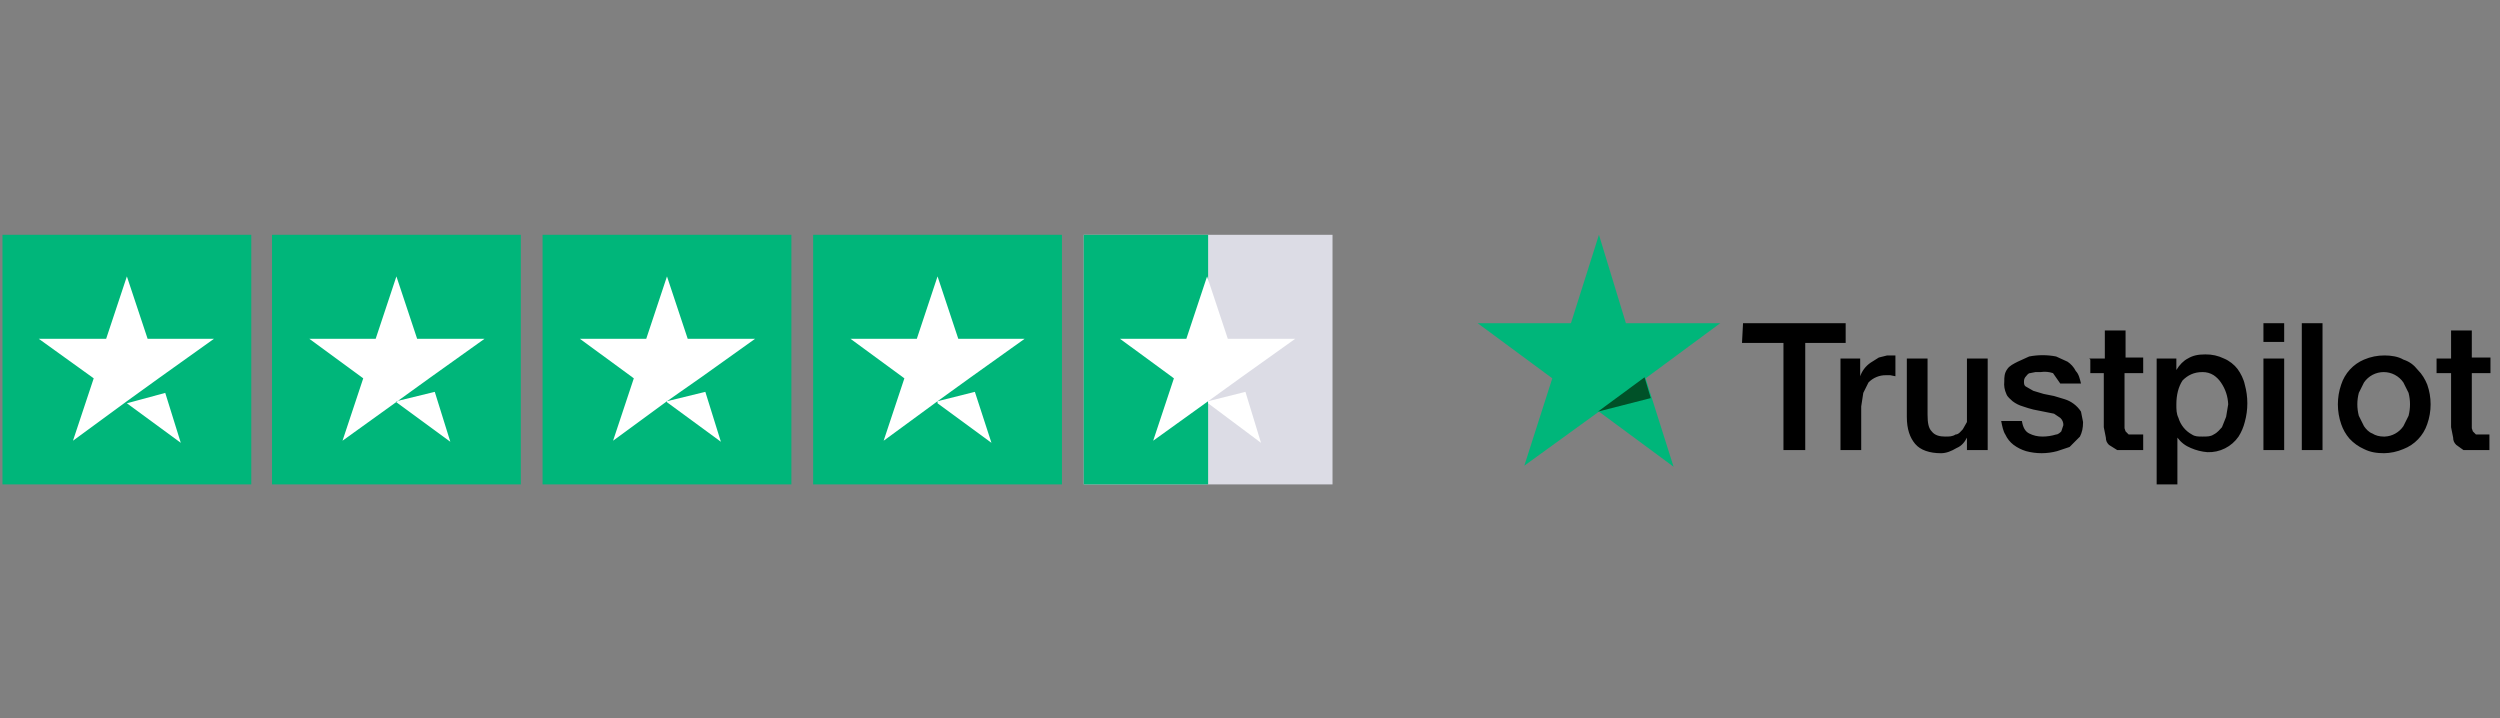
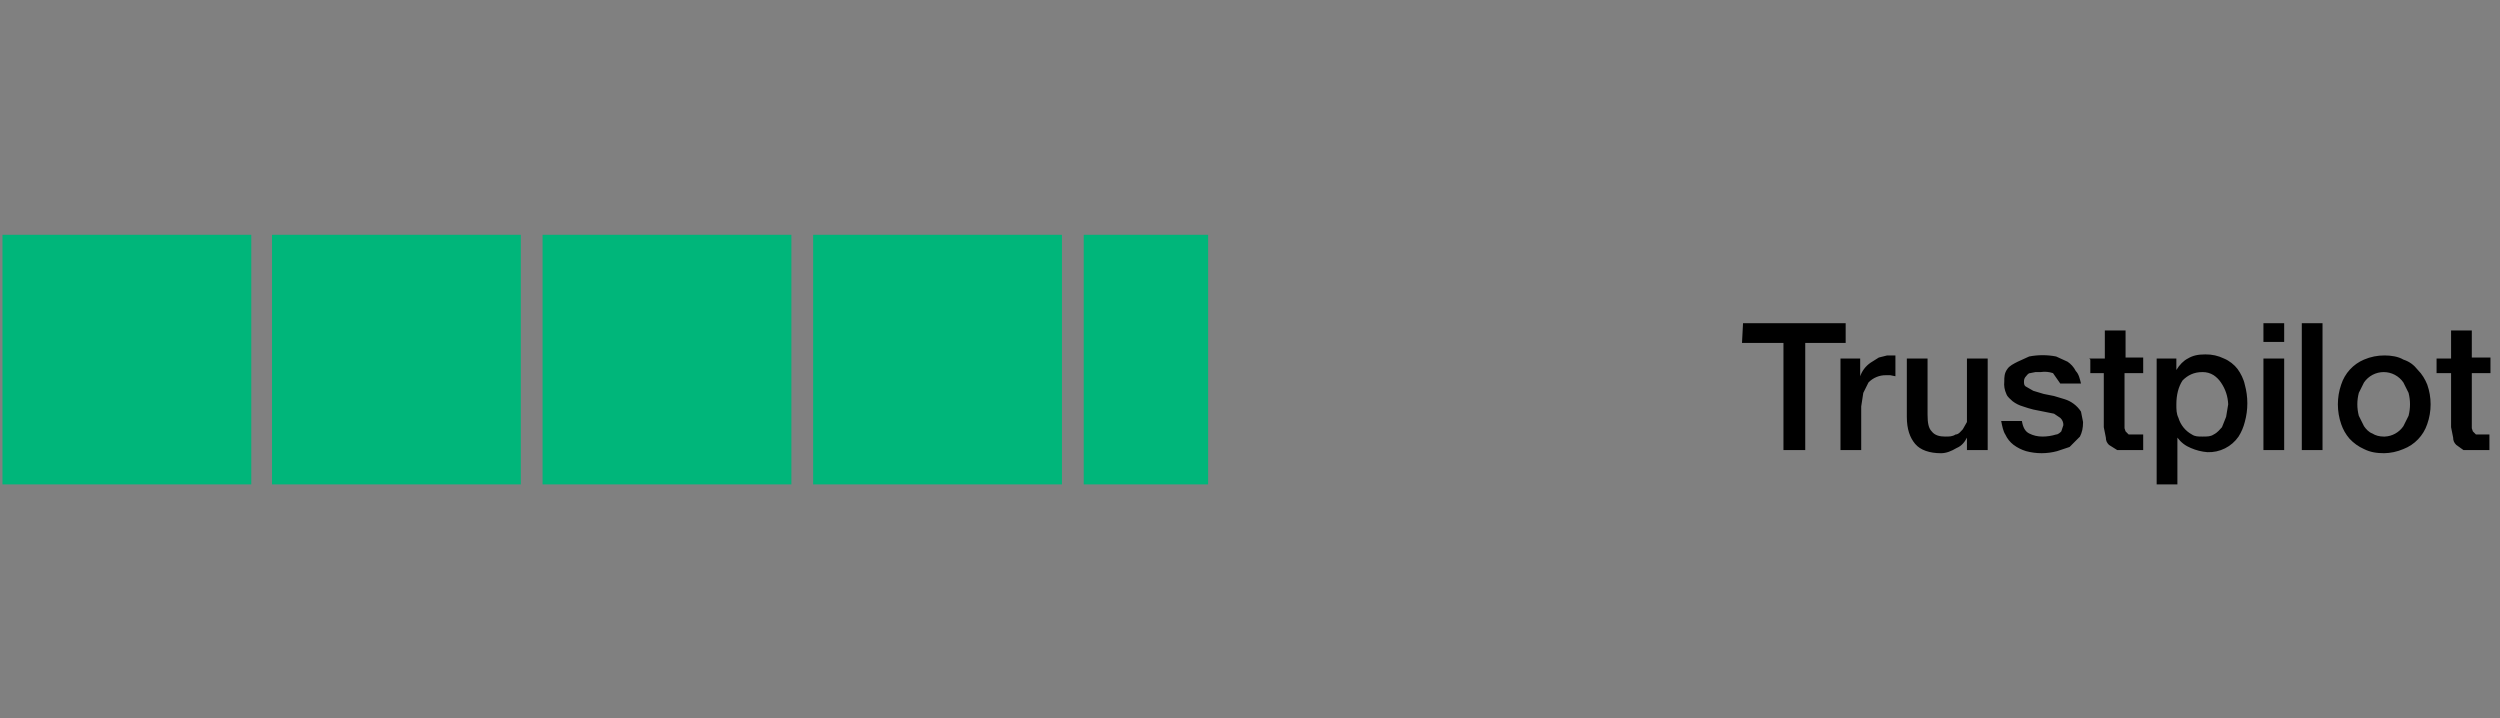
<svg xmlns="http://www.w3.org/2000/svg" width="1392" viewBox="0 0 1044 300" height="400" preserveAspectRatio="xMidYMid meet">
  <rect x="0" y="0" width="1044" height="300" fill="#808080" stroke="none" />
  <defs>
    <clipPath id="155224936e">
      <path d="M 727 134 L 1040.02 134 L 1040.02 202.297 L 727 202.297 Z M 727 134 " clip-rule="nonzero" />
    </clipPath>
    <clipPath id="7004b631d7">
      <path d="M 617 98.047 L 719 98.047 L 719 195 L 617 195 Z M 617 98.047 " clip-rule="nonzero" />
    </clipPath>
    <clipPath id="2e6b150004">
      <path d="M 1 98.047 L 444 98.047 L 444 202.297 L 1 202.297 Z M 1 98.047 " clip-rule="nonzero" />
    </clipPath>
    <clipPath id="3de6568b4d">
      <path d="M 0.602 98.047 L 556.891 98.047 L 556.891 202.297 L 1.035 202.297 Z M 0.602 98.047 " clip-rule="nonzero" />
    </clipPath>
    <clipPath id="8a8df02708">
-       <path d="M 452 98.047 L 556.891 98.047 L 556.891 202.297 L 452 202.297 Z M 452 98.047 " clip-rule="nonzero" />
-     </clipPath>
+       </clipPath>
    <clipPath id="a968e5a9e0">
      <path d="M 0.602 98.047 L 556.891 98.047 L 556.891 202.297 L 1.035 202.297 Z M 0.602 98.047 " clip-rule="nonzero" />
    </clipPath>
    <clipPath id="6ca40a0aa1">
      <path d="M 452 98.047 L 505 98.047 L 505 202.297 L 452 202.297 Z M 452 98.047 " clip-rule="nonzero" />
    </clipPath>
    <clipPath id="62b2551d73">
      <path d="M 0.602 98.047 L 556.891 98.047 L 556.891 202.297 L 1.035 202.297 Z M 0.602 98.047 " clip-rule="nonzero" />
    </clipPath>
    <clipPath id="78f618f00f">
      <path d="M 16 115 L 541 115 L 541 185 L 16 185 Z M 16 115 " clip-rule="nonzero" />
    </clipPath>
    <clipPath id="e1079f9cfc">
      <path d="M 0.602 98.047 L 556.891 98.047 L 556.891 202.297 L 1.035 202.297 Z M 0.602 98.047 " clip-rule="nonzero" />
    </clipPath>
  </defs>
  <g clip-path="url(#155224936e)">
    <path fill="#000000" d="M 727.891 134.969 L 770.75 134.969 L 770.75 143.219 L 753.867 143.219 L 753.867 187.961 L 744.773 187.961 L 744.773 143.219 L 727.457 143.219 Z M 769.02 149.734 L 776.809 149.734 L 776.809 157.121 C 777.656 154.777 779.098 152.895 781.141 151.473 L 784.602 149.301 L 788.066 148.434 L 791.527 148.434 L 791.527 157.121 L 789.363 156.688 L 787.633 156.688 C 786.25 156.656 784.918 156.906 783.637 157.438 C 782.355 157.965 781.234 158.727 780.273 159.727 L 778.109 164.07 L 777.242 169.719 L 777.242 187.961 L 768.586 187.961 L 768.586 149.734 Z M 830.059 187.961 L 821.398 187.961 L 821.398 182.75 C 820.535 184.484 819.234 186.223 817.07 187.094 C 814.906 188.395 812.742 189.266 810.578 189.266 C 805.816 189.266 801.918 187.961 799.754 185.355 C 797.59 182.75 796.293 179.273 796.293 174.062 L 796.293 149.734 L 804.949 149.734 L 804.949 173.191 C 804.949 176.668 805.383 178.84 806.68 180.141 C 807.98 181.879 810.145 182.312 812.309 182.312 C 814.039 182.312 815.34 182.312 816.637 181.445 C 817.938 181.445 818.805 180.141 819.668 179.273 L 821.398 176.234 L 821.398 149.734 L 830.059 149.734 Z M 844.344 175.797 C 844.777 178.406 845.645 180.141 847.375 181.012 C 849.105 181.879 850.84 182.312 853.004 182.312 C 854.922 182.301 856.797 182.012 858.629 181.445 C 859.496 181.445 860.363 180.578 860.797 180.141 L 861.66 177.535 C 861.68 176.957 861.574 176.402 861.348 175.871 C 861.121 175.34 860.793 174.879 860.363 174.496 L 857.766 172.758 L 853.438 171.891 L 849.105 171.02 C 847.645 170.652 846.199 170.219 844.777 169.719 C 843.199 169.266 841.754 168.543 840.449 167.547 C 839.582 166.676 838.285 165.809 837.852 164.504 C 837.086 162.848 836.797 161.109 836.984 159.293 C 836.984 157.555 836.984 155.816 838.285 154.078 C 839.148 152.777 840.883 151.906 842.613 151.039 L 847.375 148.867 C 851.125 148.145 854.879 148.145 858.629 148.867 L 863.391 151.039 C 864.691 151.906 865.988 153.211 866.855 154.949 C 868.156 156.25 868.586 158.422 869.02 160.16 L 860.363 160.16 L 857.332 155.816 C 855.633 155.258 853.902 155.113 852.137 155.383 L 849.973 155.383 L 847.809 155.816 C 846.941 155.816 846.508 156.688 846.074 157.121 C 845.488 157.723 845.199 158.445 845.211 159.293 C 845.211 160.16 845.211 161.031 846.074 161.465 L 849.105 163.203 L 853.434 164.504 L 857.766 165.375 L 862.094 166.676 C 863.52 167.105 864.828 167.77 866.02 168.664 C 867.211 169.562 868.211 170.637 869.02 171.891 L 869.887 176.234 C 869.887 178.84 869.453 180.578 868.586 182.312 L 864.258 186.656 L 859.062 188.395 C 856.938 188.965 854.773 189.254 852.57 189.254 C 850.367 189.254 848.203 188.965 846.074 188.395 C 844.195 187.82 842.465 186.953 840.883 185.789 C 839.375 184.625 838.219 183.176 837.418 181.445 C 836.551 180.141 836.121 177.969 835.688 175.797 Z M 872.484 149.734 L 878.977 149.734 L 878.977 138.008 L 887.637 138.008 L 887.637 149.301 L 894.996 149.301 L 894.996 155.816 L 887.203 155.816 L 887.203 178.84 L 887.637 180.141 L 888.934 181.445 L 894.996 181.445 L 894.996 187.961 L 884.172 187.961 L 880.711 185.789 C 879.844 184.922 879.41 184.051 879.41 182.75 L 878.543 178.406 L 878.543 155.816 L 872.918 155.816 L 872.918 150.172 Z M 900.621 149.734 L 908.848 149.734 L 908.848 154.516 C 910.148 152.344 911.879 150.605 913.609 149.734 C 915.773 148.434 917.938 148 920.969 148 C 923.703 147.961 926.301 148.539 928.762 149.734 C 930.926 150.605 933.09 152.344 934.391 154.078 C 935.688 155.816 936.988 158.422 937.422 160.594 C 938.133 163.152 938.488 165.758 938.488 168.414 C 938.488 171.07 938.133 173.676 937.422 176.234 C 936.879 178.398 936.012 180.426 934.824 182.312 C 934.098 183.359 933.258 184.297 932.297 185.133 C 931.34 185.965 930.293 186.664 929.156 187.234 C 928.023 187.805 926.836 188.223 925.598 188.492 C 924.355 188.762 923.102 188.875 921.836 188.828 C 919.43 188.637 917.121 188.059 914.91 187.094 C 912.621 186.18 910.746 184.73 909.281 182.75 L 909.281 202.297 L 900.621 202.297 Z M 930.492 168.848 C 930.355 165.516 929.348 162.477 927.465 159.727 C 926.648 158.516 925.641 157.504 924.434 156.688 C 922.973 155.777 921.387 155.344 919.672 155.383 C 916.207 155.383 913.609 156.688 911.445 158.859 C 909.715 161.465 908.848 164.938 908.848 168.848 C 908.848 171.02 908.848 172.758 909.715 174.496 C 910.156 175.98 910.867 177.328 911.84 178.531 C 912.816 179.734 913.984 180.707 915.34 181.445 C 916.641 182.312 917.938 182.312 919.672 182.312 C 921.836 182.312 923.133 182.312 924.434 181.445 C 926.164 180.578 927.031 179.273 927.895 178.406 L 929.629 174.062 Z M 945.211 134.969 L 953.871 134.969 L 953.871 142.785 L 945.211 142.785 Z M 945.211 149.734 L 953.871 149.734 L 953.871 187.961 L 945.211 187.961 Z M 961.23 134.969 L 969.887 134.969 L 969.887 187.961 L 961.23 187.961 Z M 995.863 189.266 C 992.398 189.266 989.801 188.828 987.203 187.527 C 984.891 186.492 982.871 185.043 981.145 183.184 C 979.594 181.383 978.441 179.355 977.68 177.102 C 976.758 174.43 976.297 171.676 976.297 168.848 C 976.297 166.02 976.758 163.27 977.68 160.594 C 978.055 159.434 978.547 158.324 979.156 157.27 C 979.77 156.215 980.484 155.238 981.309 154.336 C 982.129 153.438 983.035 152.637 984.031 151.934 C 985.027 151.23 986.082 150.645 987.203 150.172 C 989.969 148.988 992.855 148.41 995.863 148.434 C 998.461 148.434 1001.492 148.867 1003.656 150.172 C 1006.254 151.039 1007.984 152.344 1009.715 154.516 C 1011.449 156.25 1012.746 158.422 1013.613 160.594 C 1014.555 163.266 1015.023 166.016 1015.023 168.848 C 1015.023 171.68 1014.555 174.43 1013.613 177.102 C 1013.215 178.285 1012.695 179.41 1012.055 180.477 C 1011.41 181.547 1010.656 182.531 1009.797 183.43 C 1008.938 184.332 1007.988 185.129 1006.953 185.82 C 1005.914 186.512 1004.816 187.078 1003.656 187.527 C 1001.027 188.648 998.285 189.23 995.43 189.266 Z M 995.863 182.312 C 996.637 182.281 997.395 182.16 998.141 181.949 C 998.883 181.738 999.594 181.441 1000.27 181.066 C 1000.945 180.688 1001.57 180.238 1002.145 179.715 C 1002.715 179.191 1003.219 178.609 1003.656 177.969 L 1005.82 173.625 C 1006.621 170.441 1006.621 167.254 1005.82 164.07 L 1003.656 159.727 C 1003.199 159.055 1002.668 158.449 1002.062 157.91 C 1001.457 157.371 1000.797 156.91 1000.078 156.531 C 999.363 156.152 998.609 155.867 997.824 155.672 C 997.039 155.477 996.238 155.383 995.43 155.383 C 994.621 155.383 993.82 155.477 993.035 155.672 C 992.25 155.867 991.496 156.152 990.781 156.531 C 990.066 156.91 989.402 157.371 988.797 157.91 C 988.195 158.449 987.664 159.055 987.203 159.727 L 985.039 164.07 C 984.219 167.254 984.219 170.441 985.039 173.625 L 987.203 177.969 C 988.07 179.273 989.371 180.578 990.668 181.012 C 991.965 181.879 993.699 182.312 995.43 182.312 Z M 1017.508 149.734 L 1023.57 149.734 L 1023.57 138.008 L 1032.227 138.008 L 1032.227 149.301 L 1040.02 149.301 L 1040.02 155.816 L 1032.227 155.816 L 1032.227 178.84 L 1032.66 180.141 L 1033.961 181.445 L 1039.586 181.445 L 1039.586 187.961 L 1028.766 187.961 L 1025.734 185.789 C 1024.867 184.922 1024.434 184.051 1024.434 182.75 L 1023.57 178.406 L 1023.57 155.816 L 1017.508 155.816 Z M 1017.508 149.734 " fill-opacity="1" fill-rule="nonzero" />
  </g>
  <g clip-path="url(#7004b631d7)">
-     <path fill="#00b67a" d="M 717.934 134.969 L 678.973 134.969 L 667.719 98.047 L 656.027 134.969 L 617.066 134.969 L 648.234 157.988 L 636.547 194.477 L 667.719 171.891 L 698.887 194.91 L 687.199 157.988 L 718.367 134.969 Z M 717.934 134.969 " fill-opacity="1" fill-rule="nonzero" />
-   </g>
-   <path fill="#005128" d="M 689.363 166.242 L 686.766 157.555 L 667.285 171.891 Z M 689.363 166.242 " fill-opacity="1" fill-rule="nonzero" />
+     </g>
+   <path fill="#005128" d="M 689.363 166.242 L 667.285 171.891 Z M 689.363 166.242 " fill-opacity="1" fill-rule="nonzero" />
  <g clip-path="url(#2e6b150004)">
    <g clip-path="url(#3de6568b4d)">
      <path fill="#00b67a" d="M 104.934 98.047 L 1.035 98.047 L 1.035 202.297 L 104.934 202.297 Z M 217.492 98.047 L 113.594 98.047 L 113.594 202.297 L 217.492 202.297 Z M 330.914 98.047 L 226.582 98.047 L 226.582 202.297 L 330.48 202.297 L 330.48 98.047 Z M 443.469 98.047 L 339.57 98.047 L 339.57 202.297 L 443.469 202.297 Z M 443.469 98.047 " fill-opacity="1" fill-rule="nonzero" />
    </g>
  </g>
  <g clip-path="url(#8a8df02708)">
    <g clip-path="url(#a968e5a9e0)">
      <path fill="#dcdce5" d="M 556.461 98.047 L 452.562 98.047 L 452.562 202.297 L 556.461 202.297 Z M 556.461 98.047 " fill-opacity="1" fill-rule="nonzero" />
    </g>
  </g>
  <g clip-path="url(#6ca40a0aa1)">
    <g clip-path="url(#62b2551d73)">
      <path fill="#00b67a" d="M 504.512 98.047 L 452.562 98.047 L 452.562 202.297 L 504.512 202.297 Z M 504.512 98.047 " fill-opacity="1" fill-rule="nonzero" />
    </g>
  </g>
  <g clip-path="url(#78f618f00f)">
    <g clip-path="url(#e1079f9cfc)">
-       <path fill="#ffffff" d="M 52.984 168.414 L 69.004 164.07 L 75.496 184.922 Z M 89.348 141.484 L 61.645 141.484 L 52.984 115.422 L 44.328 141.484 L 16.188 141.484 L 39.133 157.988 L 30.473 184.051 L 52.984 167.547 L 66.84 157.555 Z M 165.543 167.547 L 181.559 163.637 L 188.055 184.484 L 165.543 167.98 Z M 202.34 141.484 L 174.199 141.484 L 165.543 115.422 L 156.883 141.484 L 129.176 141.484 L 151.688 157.988 L 143.031 184.051 L 165.973 167.547 L 179.828 157.555 Z M 278.531 167.547 L 294.547 163.637 L 301.043 184.484 L 278.531 167.98 Z M 314.895 141.484 L 287.188 141.484 L 278.531 115.422 L 269.871 141.484 L 242.168 141.484 L 264.68 157.988 L 256.02 184.051 L 278.531 167.547 L 292.816 157.555 L 315.328 141.484 Z M 391.52 167.547 L 407.105 163.637 L 414.031 184.922 L 391.52 168.414 Z M 427.887 141.484 L 400.18 141.484 L 391.52 115.422 L 382.863 141.484 L 355.156 141.484 L 377.668 157.988 L 369.008 184.051 L 391.52 167.547 L 405.375 157.555 Z M 504.512 167.547 L 520.094 163.637 L 526.59 184.922 L 504.512 168.414 Z M 540.875 141.484 L 512.734 141.484 L 504.078 115.422 L 495.418 141.484 L 467.711 141.484 L 490.223 157.988 L 481.566 184.051 L 504.512 167.547 L 518.363 157.555 Z M 540.875 141.484 " fill-opacity="1" fill-rule="nonzero" />
-     </g>
+       </g>
  </g>
</svg>